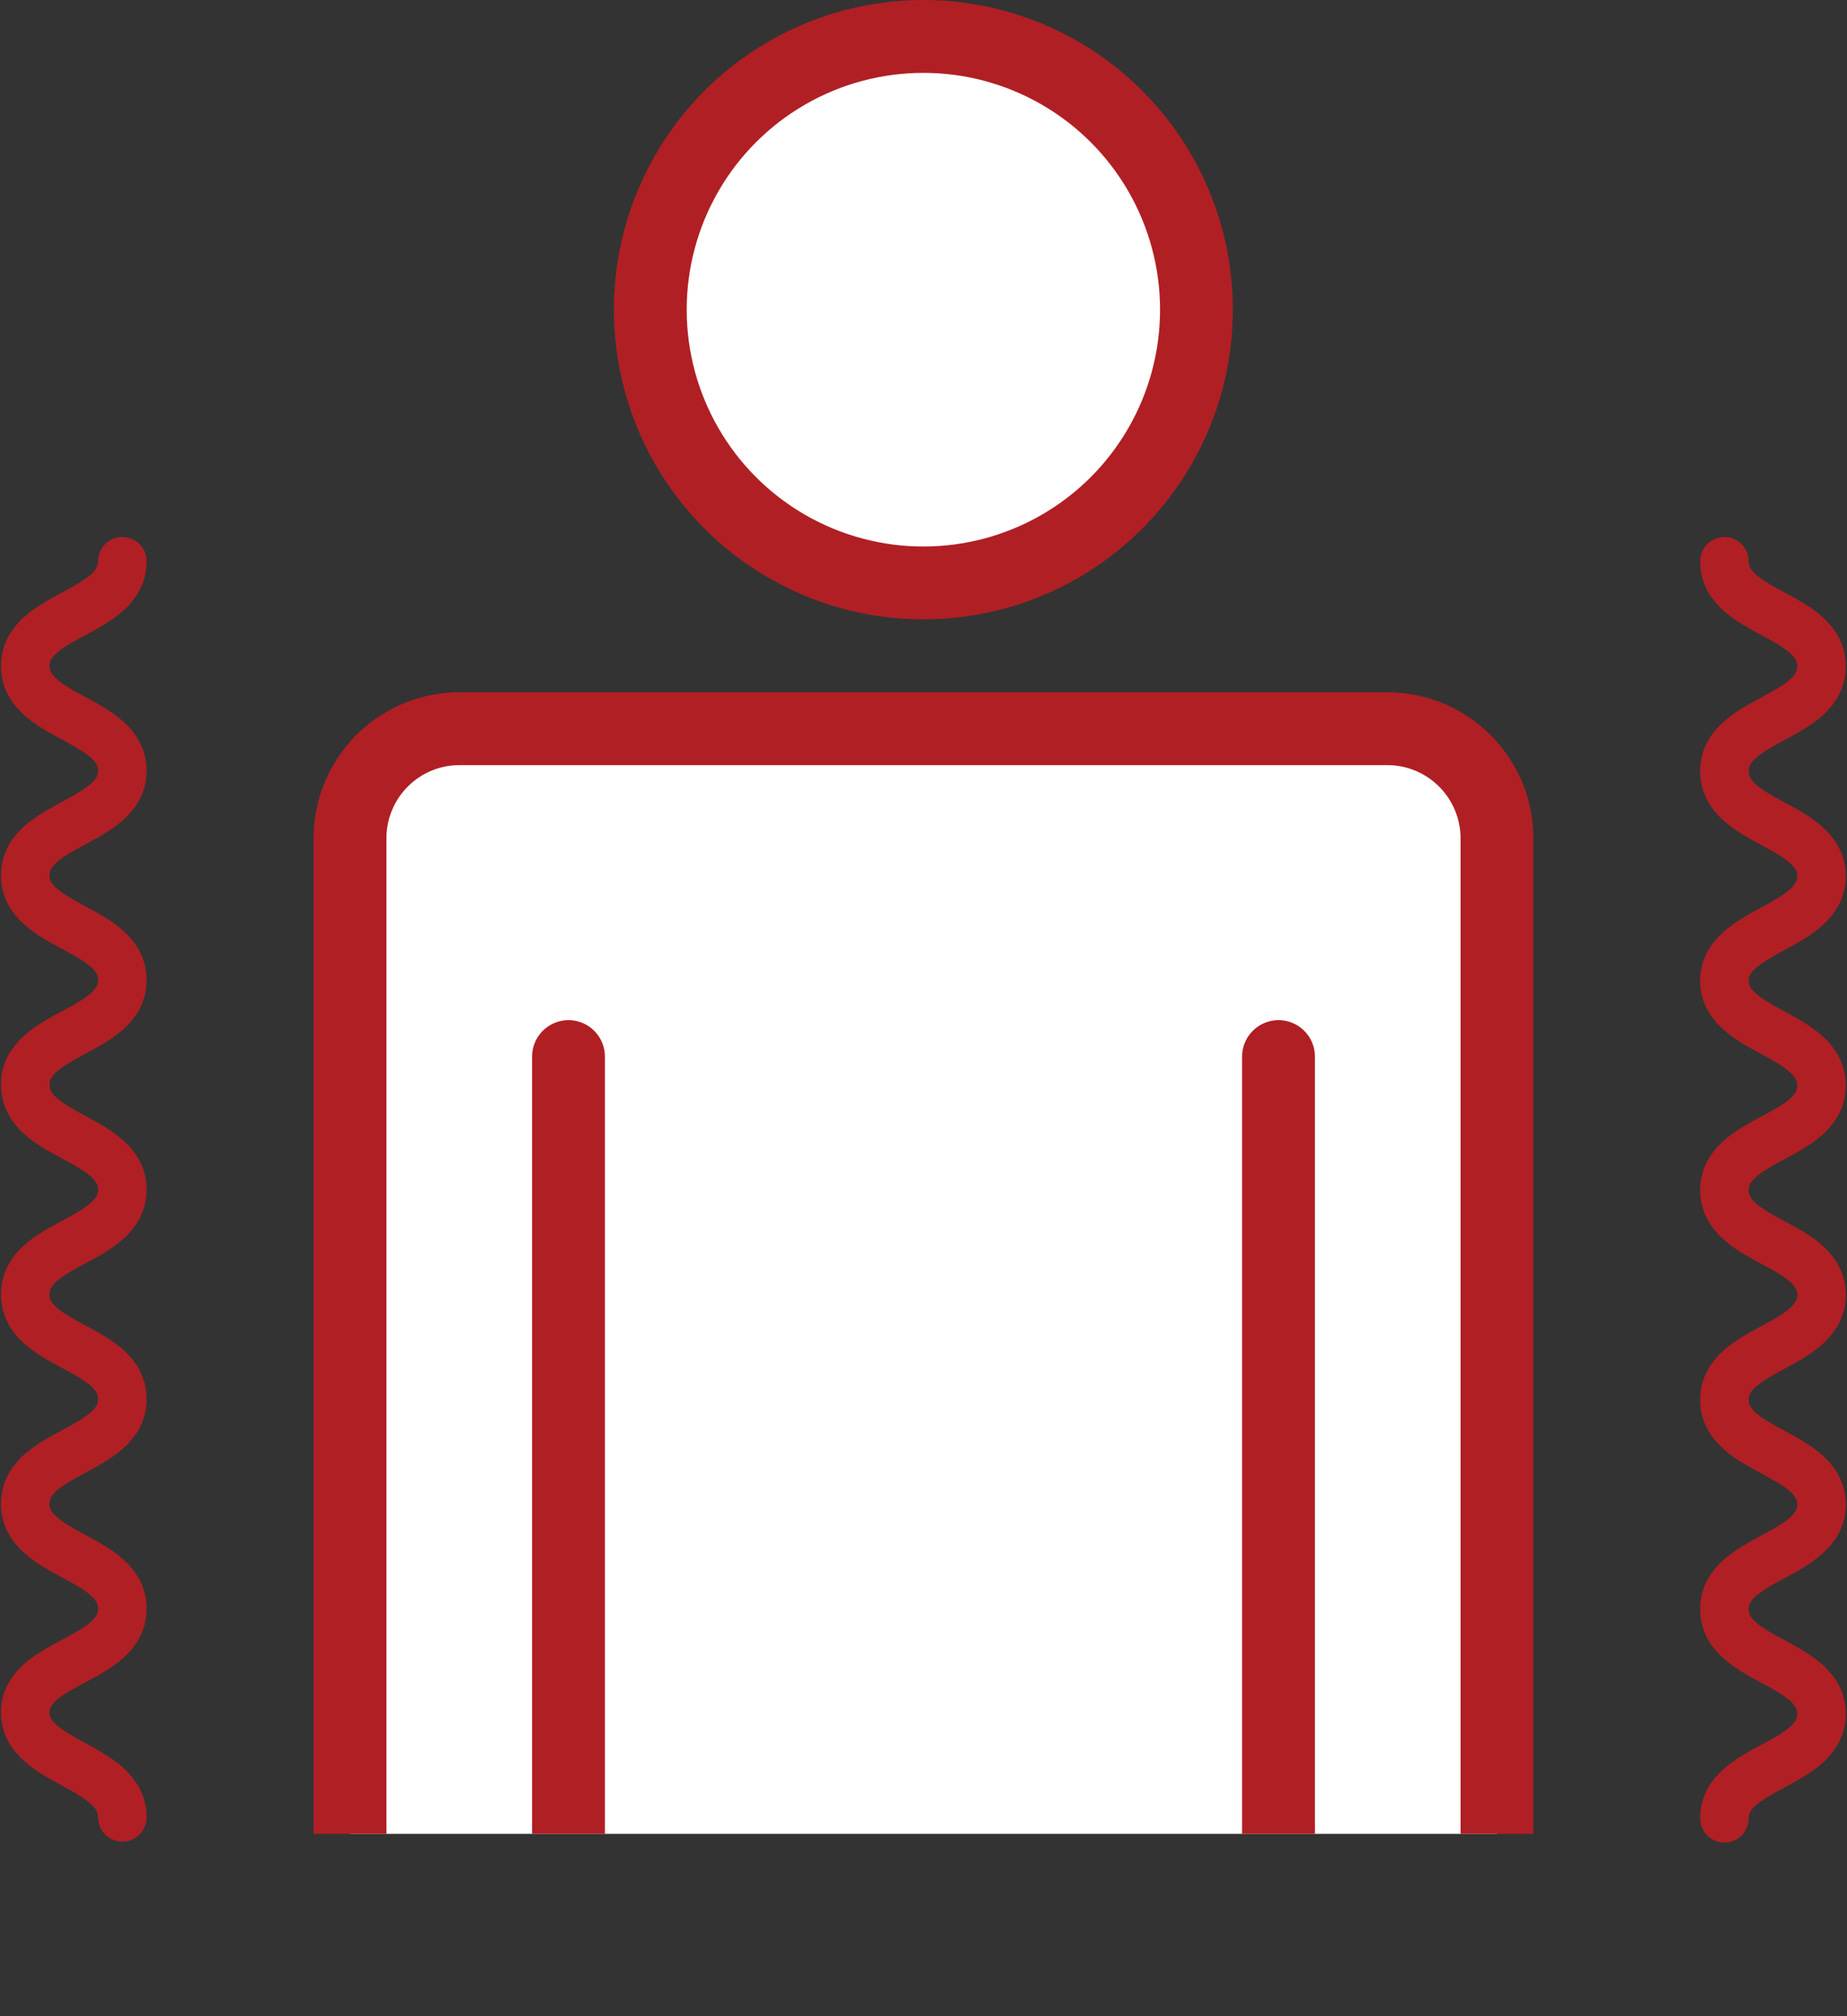
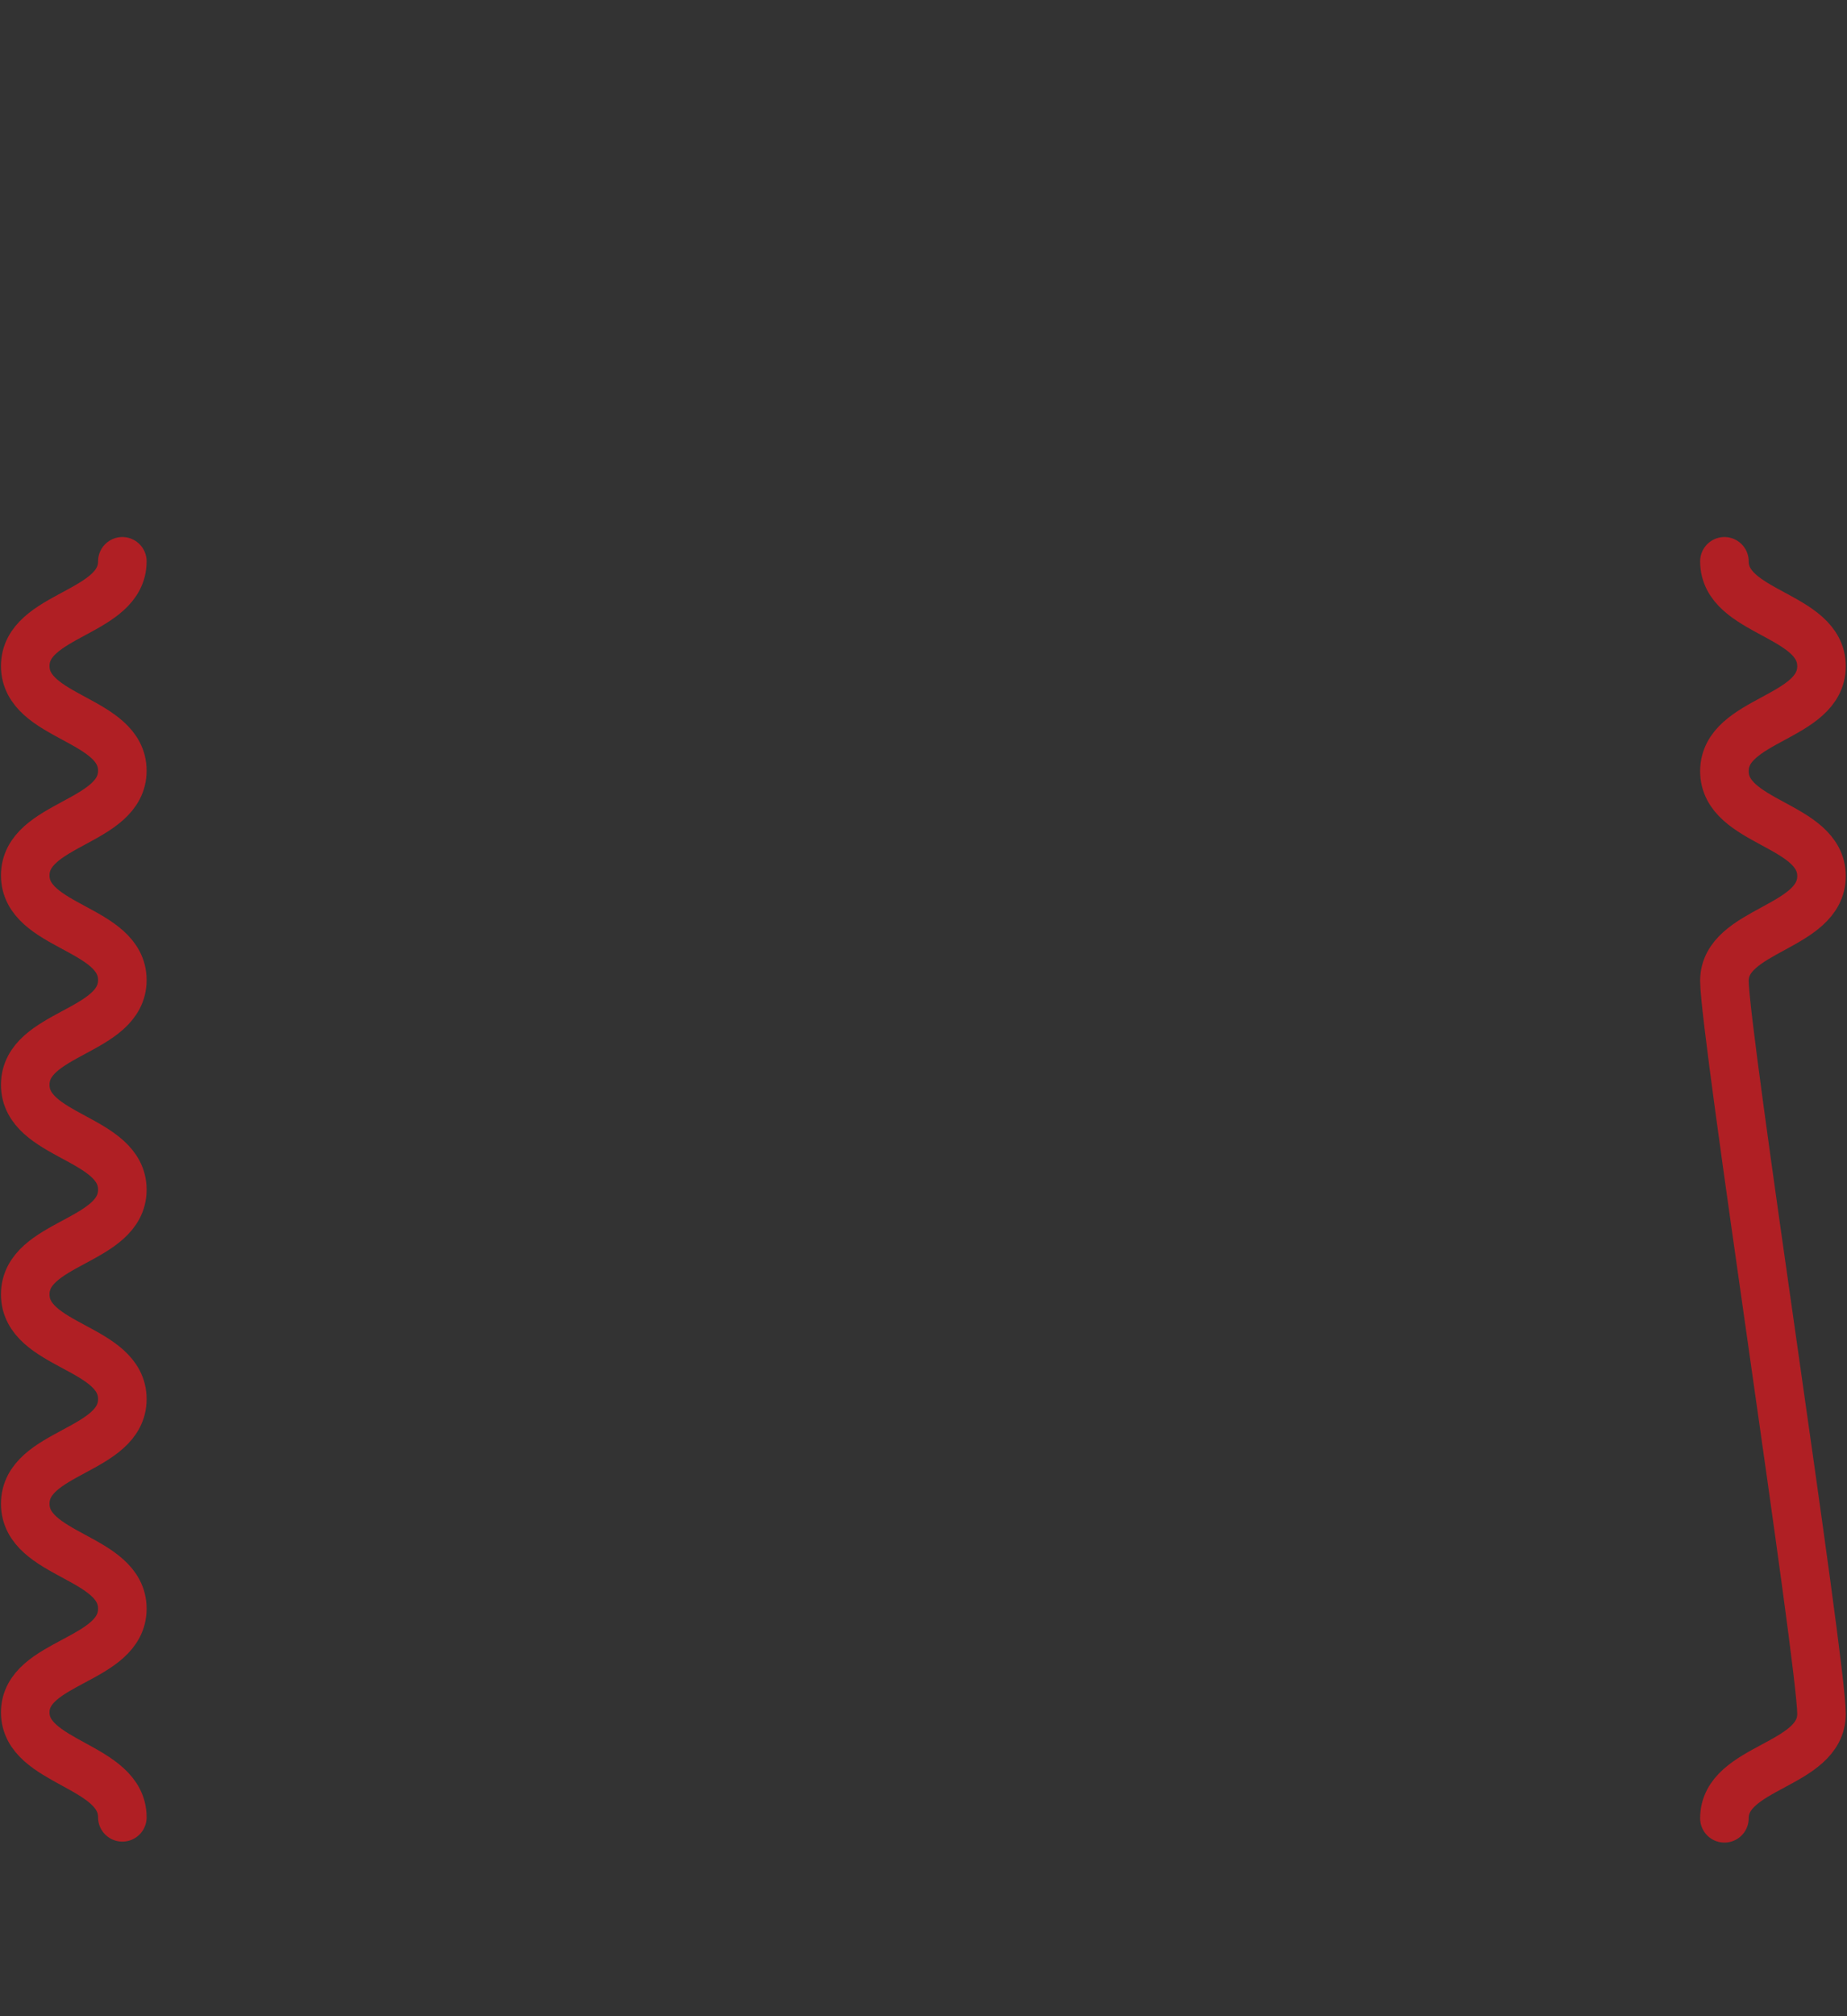
<svg xmlns="http://www.w3.org/2000/svg" viewBox="0 0 76.09 83">
  <rect x="0" y="0" width="76.09" height="83" fill="#333333" stroke="none" />
  <defs>
    <style>.cls-1,.cls-2,.cls-5{fill:none;}.cls-2,.cls-5,.cls-6{stroke:#b01f24;stroke-linecap:round;stroke-linejoin:round;}.cls-2{stroke-width:2px;}.cls-3{clip-path:url(#clip-path);}.cls-4,.cls-6{fill:#fff;}.cls-5,.cls-6{stroke-width:3px;}</style>
    <clipPath id="clip-path" transform="translate(-6.96 -0.5)">
-       <rect class="cls-1" width="90" height="76" />
-     </clipPath>
+       </clipPath>
  </defs>
  <g id="Layer_2" data-name="Layer 2">
    <g id="アイコン">
      <path class="cls-2" d="M12,23.61c0,2.16-4,2.16-4,4.31s4,2.16,4,4.31-4,2.16-4,4.31,4,2.15,4,4.31S8,43,8,45.16s4,2.16,4,4.32-4,2.15-4,4.31,4,2.15,4,4.31-4,2.15-4,4.31,4,2.16,4,4.32S8,68.89,8,71s4,2.16,4,4.32" transform="translate(-6.96 -0.5)" />
-       <path class="cls-2" d="M78,75.36c0-2.15,4-2.15,4-4.3s-4-2.16-4-4.31,4-2.16,4-4.31-4-2.16-4-4.31,4-2.16,4-4.32-4-2.15-4-4.31,4-2.15,4-4.31S78,43,78,40.88s4-2.16,4-4.31-4-2.16-4-4.32,4-2.16,4-4.32-4-2.16-4-4.32" transform="translate(-6.96 -0.5)" />
+       <path class="cls-2" d="M78,75.36c0-2.15,4-2.15,4-4.3S78,43,78,40.88s4-2.16,4-4.31-4-2.16-4-4.32,4-2.16,4-4.32-4-2.16-4-4.32" transform="translate(-6.96 -0.5)" />
      <g class="cls-3">
        <path class="cls-4" d="M64.13,30.5H25.88a4.51,4.51,0,0,0-4.5,4.5V77.5a4.5,4.5,0,0,0,9,0v1.12A3.38,3.38,0,0,0,33.75,82h22.5a3.39,3.39,0,0,0,3.38-3.38V77.5a4.5,4.5,0,0,0,9,0V35A4.52,4.52,0,0,0,64.13,30.5Z" transform="translate(-6.96 -0.5)" />
        <path class="cls-5" d="M64.13,30.5H25.88a4.51,4.51,0,0,0-4.5,4.5V77.5a4.5,4.5,0,0,0,9,0v1.12A3.38,3.38,0,0,0,33.75,82h22.5a3.39,3.39,0,0,0,3.38-3.38V77.5a4.5,4.5,0,0,0,9,0V35A4.52,4.52,0,0,0,64.13,30.5Z" transform="translate(-6.96 -0.5)" />
        <circle class="cls-6" cx="38.04" cy="12.75" r="11.25" />
        <line class="cls-4" x1="52.67" y1="78" x2="52.67" y2="43.5" />
        <line class="cls-5" x1="52.67" y1="78" x2="52.67" y2="43.5" />
        <line class="cls-4" x1="23.42" y1="78" x2="23.42" y2="43.5" />
-         <line class="cls-5" x1="23.42" y1="78" x2="23.42" y2="43.5" />
      </g>
    </g>
  </g>
</svg>